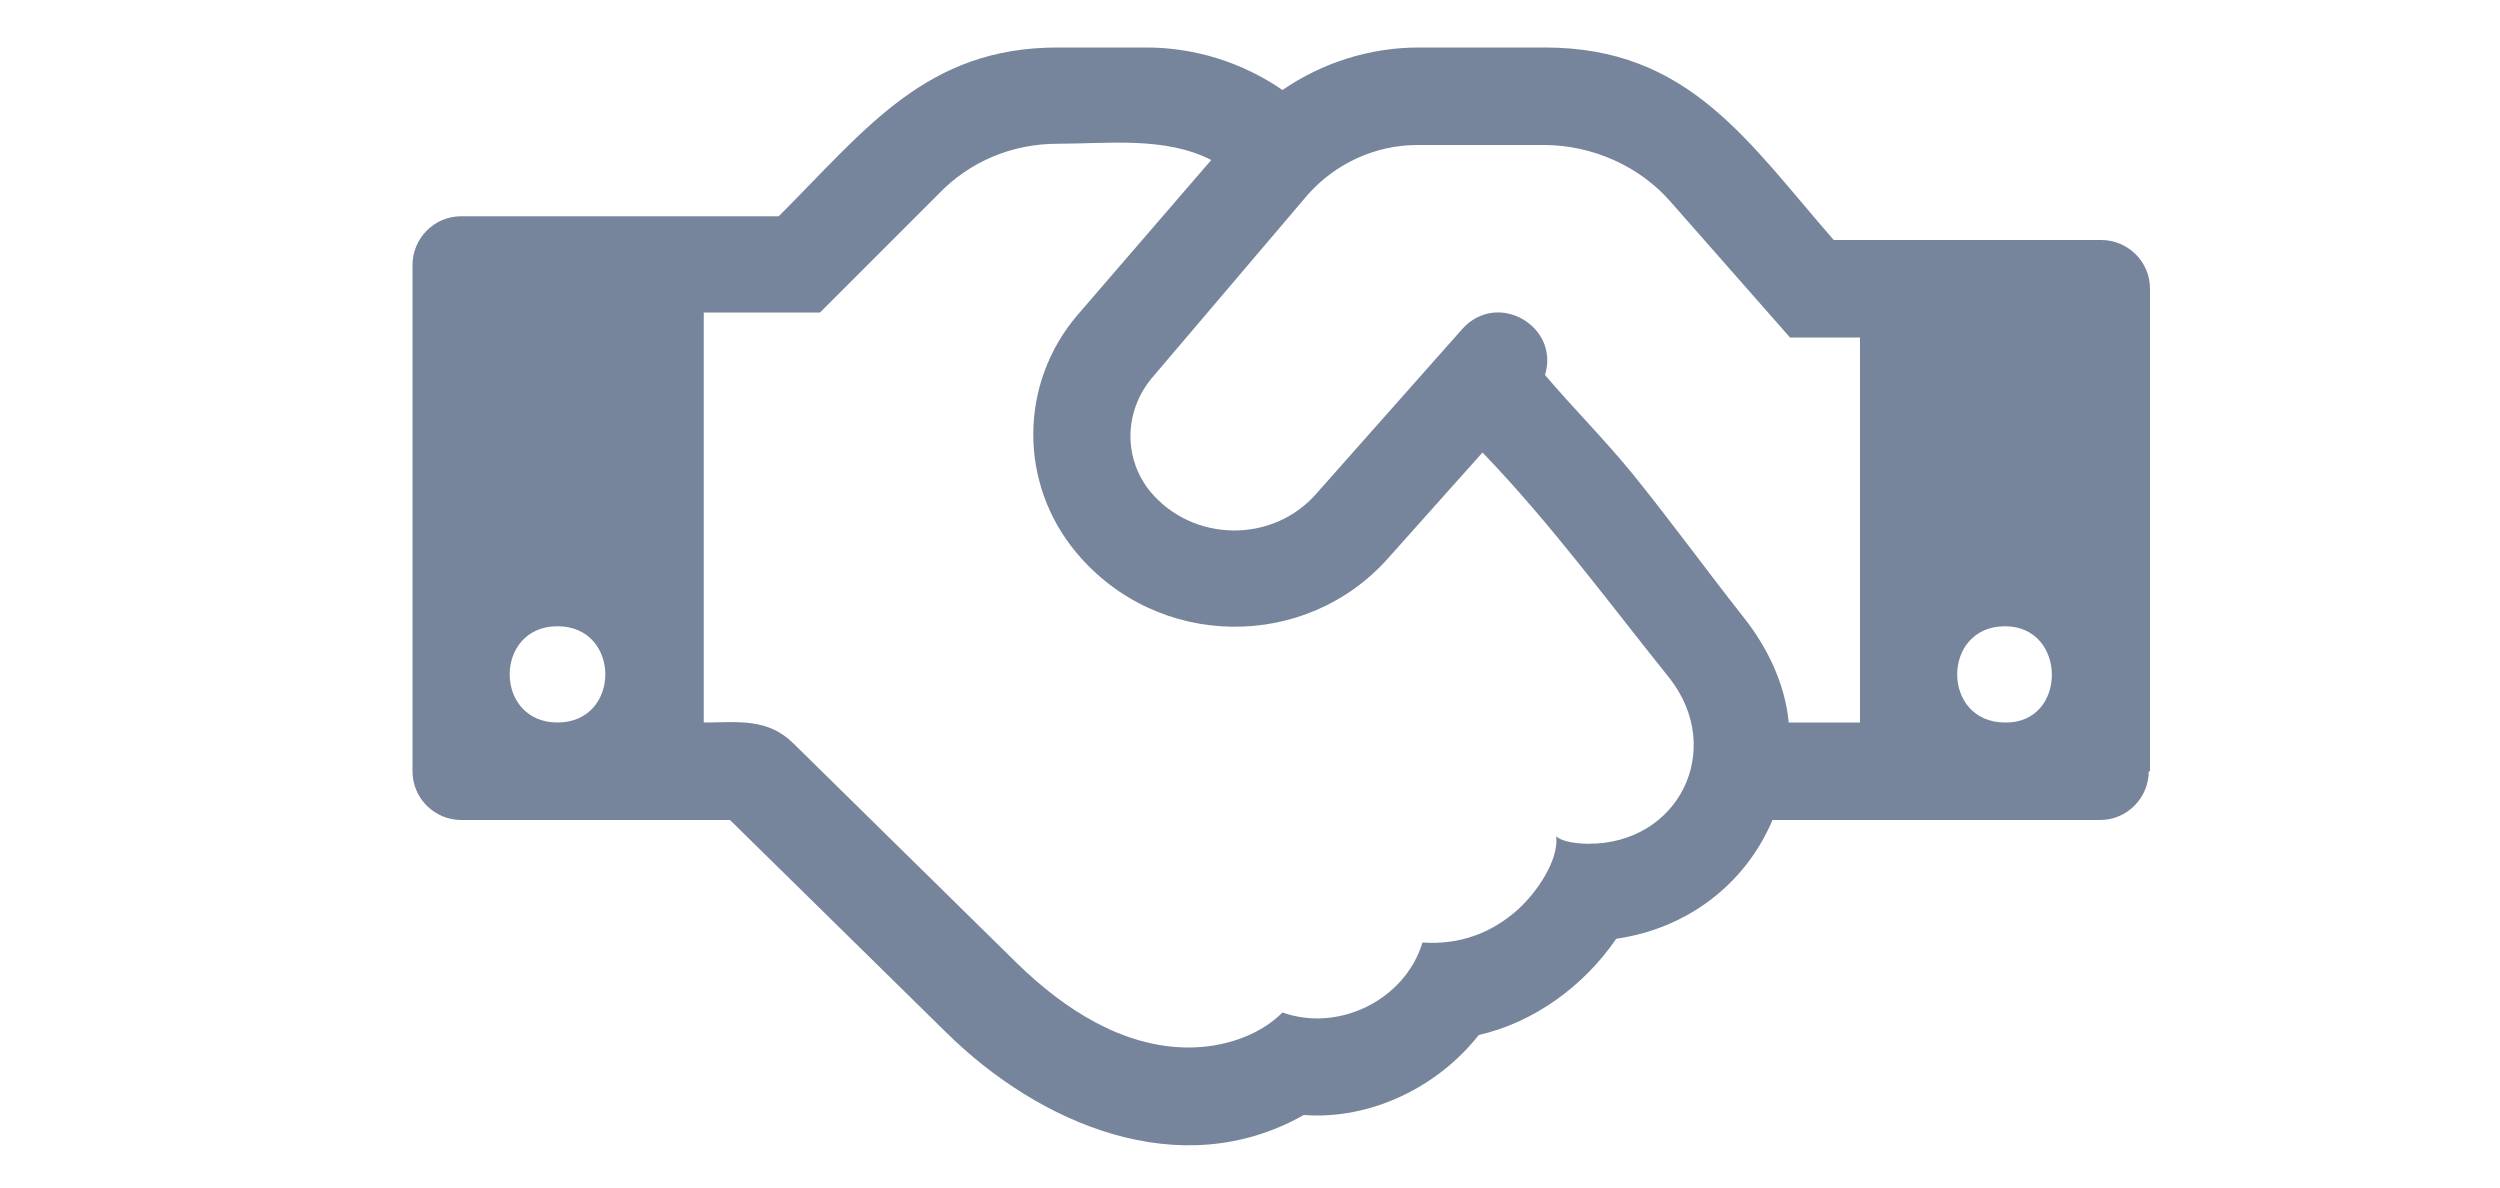
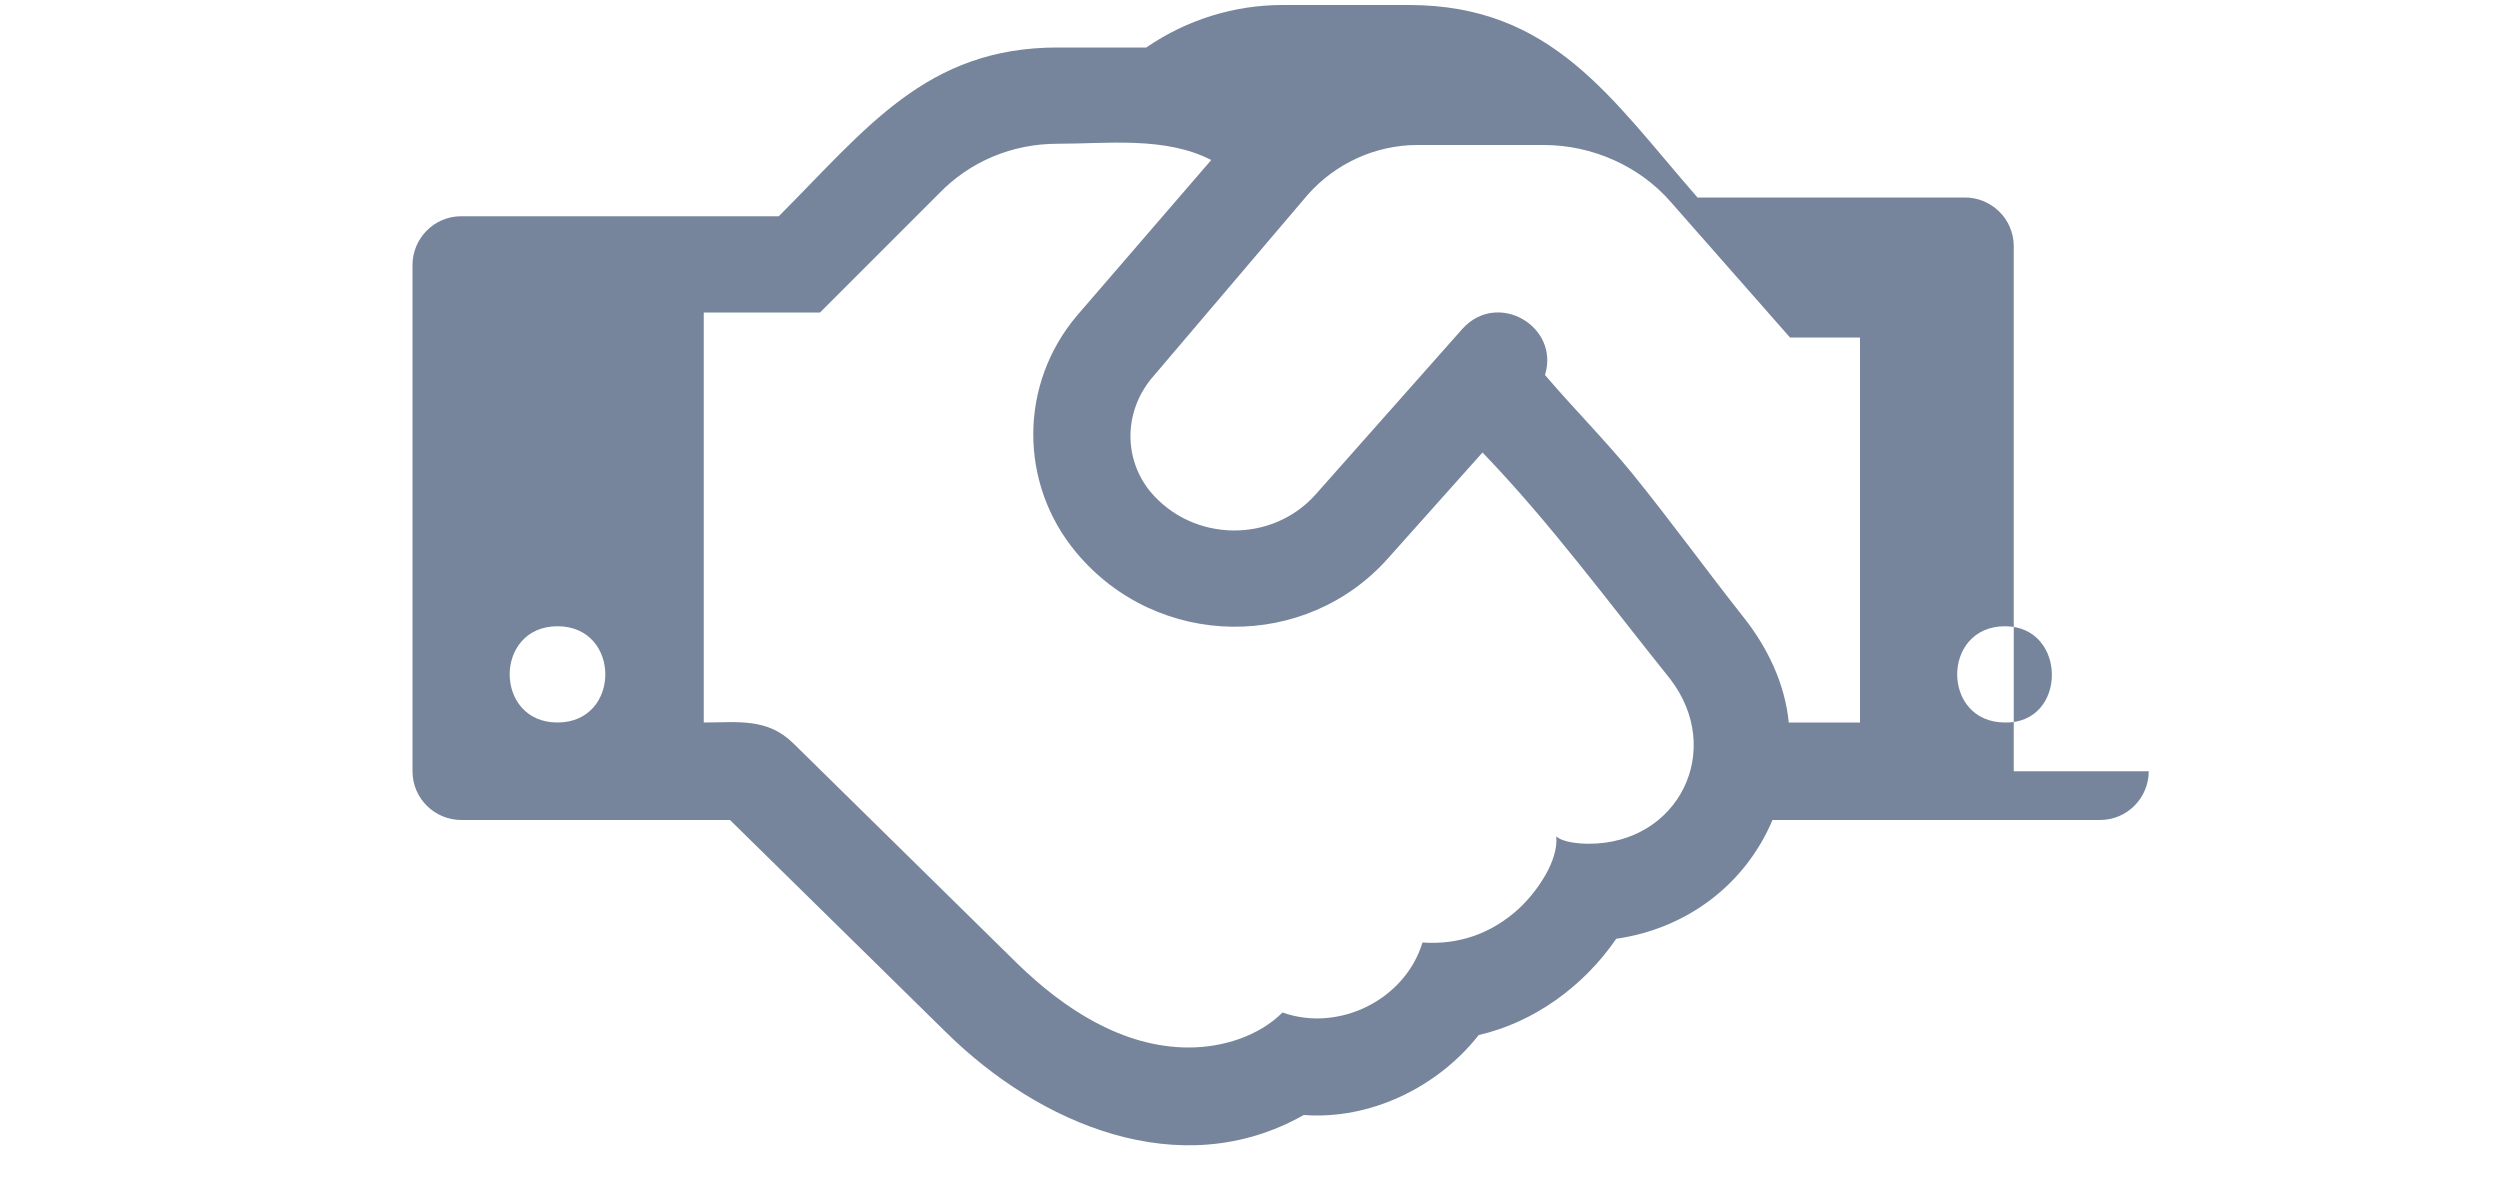
<svg xmlns="http://www.w3.org/2000/svg" version="1.1" id="Laag_1" x="0px" y="0px" viewBox="0 0 200 95" style="enable-background:new 0 0 200 95;" xml:space="preserve">
  <style type="text/css">
	.st0{enable-background:new    ;}
	.st1{fill:#76859C;}
</style>
  <title>01_atom/brands/vw_logo</title>
  <desc>Created with Sketch.</desc>
  <g class="st0">
-     <path class="st1" d="M171.9,61.7c0,2.1-1.7,3.9-3.9,3.9h-26.2c-2.2,5.2-6.9,8.7-12.5,9.5c-2.6,3.8-6.6,6.7-11,7.7   c-3.3,4.2-8.7,6.8-14,6.4c-9.9,5.6-21.2,0.7-28.6-6.6l-17.3-17H36.9c-2.1,0-3.9-1.7-3.9-3.9V21.2c0-2.1,1.7-3.9,3.9-3.9h25.4   c7-7,11.8-13.5,22.3-13.5h7.1c3.9,0,7.7,1.2,10.9,3.4c3.2-2.2,7-3.4,10.9-3.4h10.1c11.5,0,16.2,7.5,23.1,15.4h21.4   c2.1,0,3.9,1.7,3.9,3.9V61.7z M44.6,50.1c-5.1,0-5.1,7.7,0,7.7S49.7,50.1,44.6,50.1z M118.6,36.2l-7.5,8.4   c-6.6,7.5-18.5,7.4-25-0.4c-4.6-5.5-4.6-13.5,0.1-19l10.7-12.4c-3.7-1.9-8.3-1.3-12.3-1.3c-3.6,0-7,1.4-9.5,4l-9.5,9.5h-9.3v32.8   c2.7,0,5.1-0.4,7.2,1.7l17.9,17.6c3.7,3.6,8.4,6.7,13.7,6.7c2.7,0,5.6-0.9,7.5-2.8c4.5,1.6,9.8-1,11.2-5.6c2.9,0.2,5.5-0.7,7.7-2.7   c1.4-1.3,3.2-3.8,3-5.8c0.5,0.5,1.9,0.6,2.6,0.6c7.2,0,10.9-7.5,6.5-13.2C128.7,48.2,124,41.8,118.6,36.2z M148.8,57.9V27h-5.6   l-9.5-10.8c-2.5-2.9-6.3-4.6-10.2-4.6h-10.1c-3.4,0-6.6,1.5-8.8,4L92.1,30.3c-2.2,2.7-2.2,6.4-0.1,9c3.4,4.1,9.8,4.2,13.3,0.2   L117,26.3c2.8-3.1,7.8-0.2,6.6,3.7c2.3,2.7,4.8,5.2,7,7.9c3,3.7,5.9,7.7,8.9,11.5c1.9,2.4,3.3,5.3,3.6,8.4H148.8z M160.4,50.1   c-5.1,0-5.1,7.7,0,7.7C165.4,57.9,165.4,50.1,160.4,50.1z" />
+     <path class="st1" d="M171.9,61.7c0,2.1-1.7,3.9-3.9,3.9h-26.2c-2.2,5.2-6.9,8.7-12.5,9.5c-2.6,3.8-6.6,6.7-11,7.7   c-3.3,4.2-8.7,6.8-14,6.4c-9.9,5.6-21.2,0.7-28.6-6.6l-17.3-17H36.9c-2.1,0-3.9-1.7-3.9-3.9V21.2c0-2.1,1.7-3.9,3.9-3.9h25.4   c7-7,11.8-13.5,22.3-13.5h7.1c3.2-2.2,7-3.4,10.9-3.4h10.1c11.5,0,16.2,7.5,23.1,15.4h21.4   c2.1,0,3.9,1.7,3.9,3.9V61.7z M44.6,50.1c-5.1,0-5.1,7.7,0,7.7S49.7,50.1,44.6,50.1z M118.6,36.2l-7.5,8.4   c-6.6,7.5-18.5,7.4-25-0.4c-4.6-5.5-4.6-13.5,0.1-19l10.7-12.4c-3.7-1.9-8.3-1.3-12.3-1.3c-3.6,0-7,1.4-9.5,4l-9.5,9.5h-9.3v32.8   c2.7,0,5.1-0.4,7.2,1.7l17.9,17.6c3.7,3.6,8.4,6.7,13.7,6.7c2.7,0,5.6-0.9,7.5-2.8c4.5,1.6,9.8-1,11.2-5.6c2.9,0.2,5.5-0.7,7.7-2.7   c1.4-1.3,3.2-3.8,3-5.8c0.5,0.5,1.9,0.6,2.6,0.6c7.2,0,10.9-7.5,6.5-13.2C128.7,48.2,124,41.8,118.6,36.2z M148.8,57.9V27h-5.6   l-9.5-10.8c-2.5-2.9-6.3-4.6-10.2-4.6h-10.1c-3.4,0-6.6,1.5-8.8,4L92.1,30.3c-2.2,2.7-2.2,6.4-0.1,9c3.4,4.1,9.8,4.2,13.3,0.2   L117,26.3c2.8-3.1,7.8-0.2,6.6,3.7c2.3,2.7,4.8,5.2,7,7.9c3,3.7,5.9,7.7,8.9,11.5c1.9,2.4,3.3,5.3,3.6,8.4H148.8z M160.4,50.1   c-5.1,0-5.1,7.7,0,7.7C165.4,57.9,165.4,50.1,160.4,50.1z" />
  </g>
</svg>